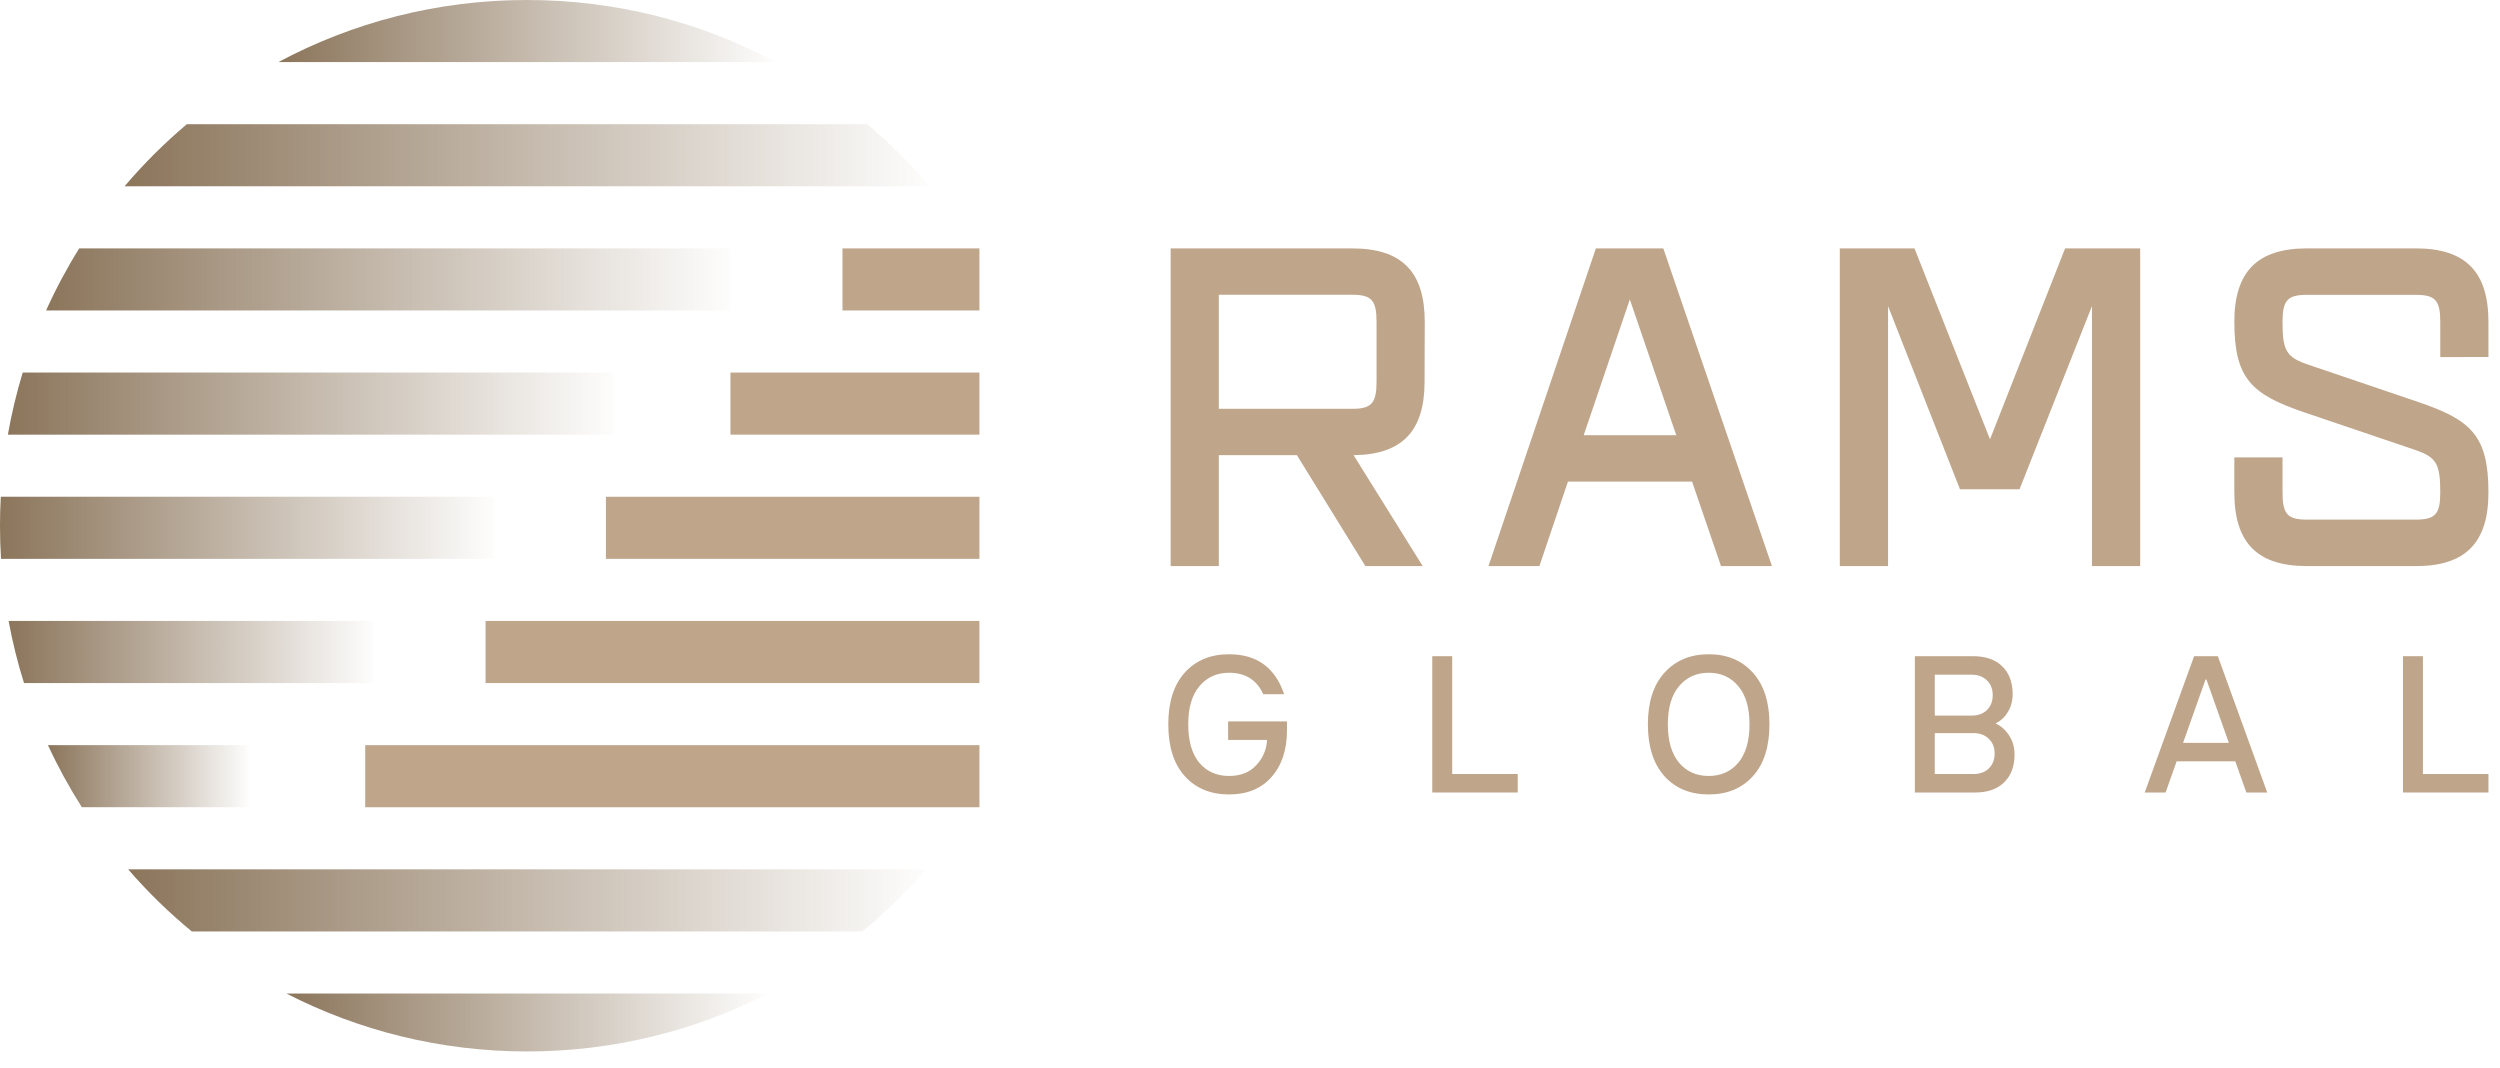
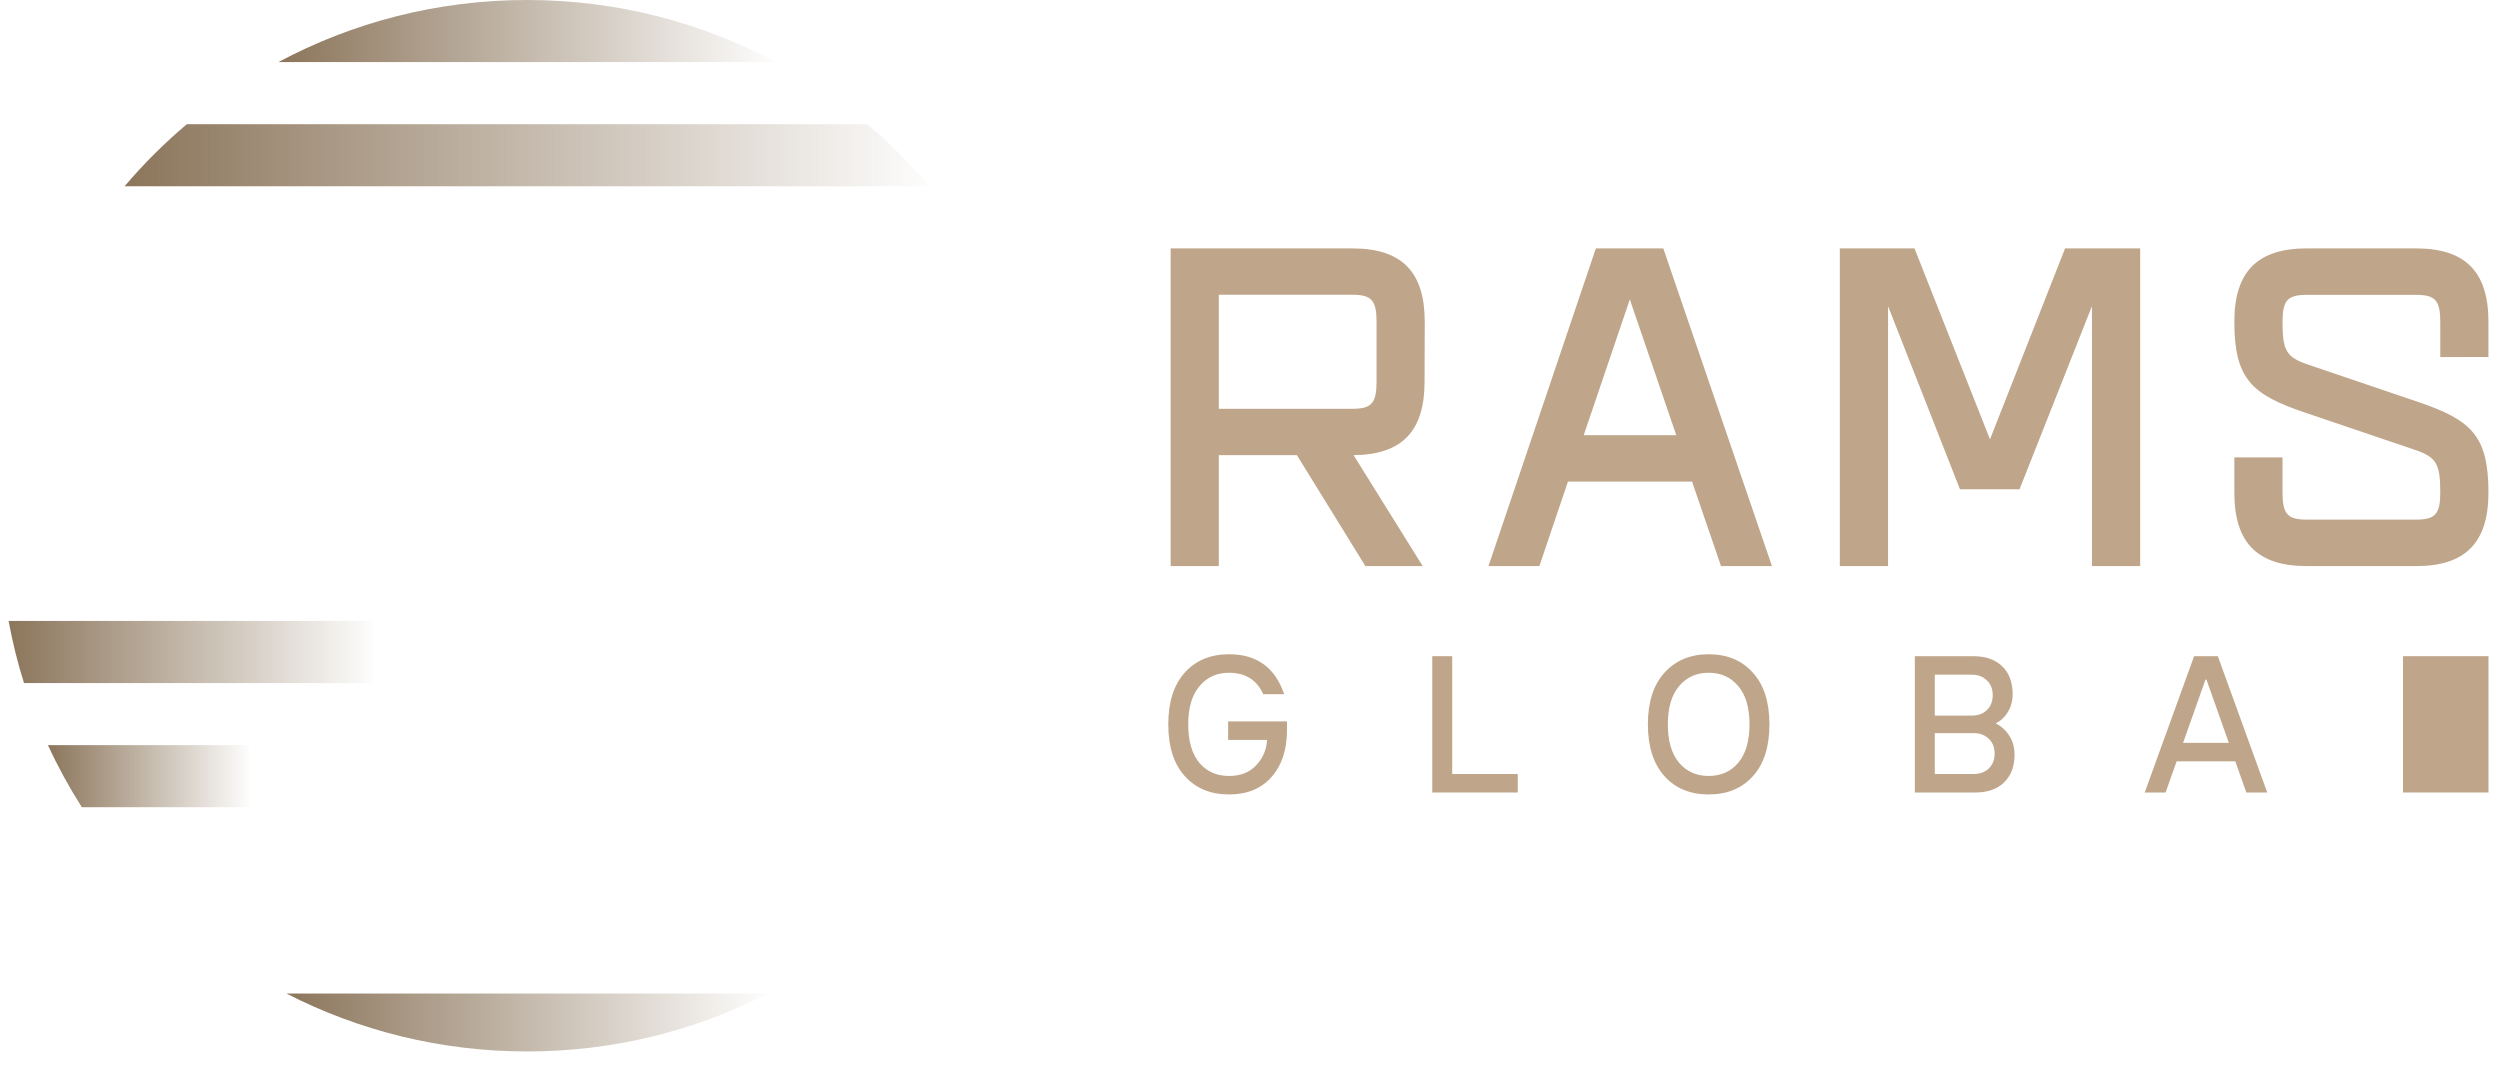
<svg xmlns="http://www.w3.org/2000/svg" width="117" height="50" viewBox="0 0 117 50" fill="none">
-   <path d="M45.838 34.873V37.779H17.092V34.873H45.838ZM45.837 31.967H22.725V29.061H45.837V31.967ZM45.838 26.155H28.357V23.249H45.838V26.155ZM45.838 20.342H34.185V17.436H45.838V20.342ZM45.837 14.53H39.428V11.625H45.837V14.53Z" fill="#BFA58A" />
-   <path d="M40.357 43.592C41.431 42.708 42.428 41.736 43.338 40.685H5.997C6.906 41.736 7.903 42.708 8.977 43.592H40.357Z" fill="url(#paint0_linear_760_1652)" />
  <path d="M35.941 46.496H13.402C16.78 48.23 20.611 49.208 24.672 49.208C28.732 49.208 32.563 48.23 35.941 46.496Z" fill="url(#paint1_linear_760_1652)" />
  <path d="M3.83 37.777H11.653V34.871H2.244C2.708 35.878 3.239 36.849 3.83 37.777Z" fill="url(#paint2_linear_760_1652)" />
  <path d="M1.123 31.966C0.826 31.021 0.585 30.051 0.403 29.061H17.48V31.966H1.123Z" fill="url(#paint3_linear_760_1652)" />
-   <path d="M0.048 26.154C0.016 25.642 0 25.125 0 24.604C0 24.149 0.012 23.697 0.037 23.248H23.113V26.154H0.048Z" fill="url(#paint4_linear_760_1652)" />
-   <path d="M0.369 20.341C0.542 19.351 0.775 18.381 1.063 17.436H28.745V20.341H0.369Z" fill="url(#paint5_linear_760_1652)" />
-   <path d="M2.156 14.531C2.609 13.525 3.128 12.554 3.708 11.625H34.184V14.531H2.156Z" fill="url(#paint6_linear_760_1652)" />
  <path d="M40.59 5.812C41.64 6.698 42.615 7.67 43.504 8.718H5.83C6.719 7.67 7.694 6.698 8.744 5.812H40.59Z" fill="url(#paint7_linear_760_1652)" />
  <path d="M13.027 2.906C16.494 1.052 20.457 0 24.667 0C28.876 0 32.839 1.052 36.306 2.906H13.027Z" fill="url(#paint8_linear_760_1652)" />
  <path d="M113.07 11.625C115.38 11.625 116.459 12.716 116.459 15.062V16.707L114.205 16.711V15.067C114.205 14.058 113.97 13.799 113.07 13.799H107.957C107.054 13.799 106.822 14.058 106.822 15.067C106.822 16.422 107.005 16.723 108.034 17.069L113.146 18.804C115.63 19.646 116.459 20.365 116.459 23.051C116.459 25.4 115.381 26.493 113.07 26.493H107.957C105.643 26.493 104.567 25.4 104.567 23.051V21.406H106.822V23.047C106.822 24.056 107.054 24.318 107.957 24.318H113.07C113.97 24.318 114.205 24.056 114.205 23.047C114.205 21.692 114.022 21.391 112.994 21.044L107.88 19.311C105.393 18.468 104.567 17.748 104.567 15.062C104.567 12.716 105.643 11.625 107.957 11.625H113.07ZM63.289 11.626C65.603 11.626 66.679 12.717 66.678 15.066L66.67 17.859C66.67 20.184 65.612 21.28 63.347 21.301L66.582 26.492H63.9L60.695 21.301H57.041V26.492H54.786V11.626H63.289ZM82.927 26.492H80.543L79.188 22.538H73.38L72.043 26.492H69.661L74.686 11.626H77.843L82.927 26.492ZM93.132 20.561L96.646 11.625H100.16V26.491H97.904V14.325L94.514 22.898H91.727L88.361 14.328V26.491H86.103V11.625H89.598L93.132 20.561ZM74.118 20.366H78.449L76.276 14.013L74.118 20.366ZM57.041 19.132H63.289C64.188 19.132 64.423 18.869 64.423 17.859V15.066C64.423 14.055 64.188 13.795 63.289 13.795H57.041V19.132Z" fill="#BFA58A" />
  <path d="M57.52 37.18C56.655 37.18 55.965 36.895 55.449 36.324C54.934 35.753 54.676 34.945 54.676 33.9C54.676 32.855 54.934 32.047 55.449 31.476C55.965 30.905 56.655 30.619 57.52 30.619C58.818 30.619 59.677 31.242 60.098 32.487H59.12C58.818 31.819 58.285 31.485 57.52 31.485C56.945 31.485 56.483 31.694 56.134 32.114C55.784 32.527 55.609 33.122 55.609 33.9C55.609 34.677 55.781 35.276 56.125 35.695C56.474 36.108 56.94 36.315 57.52 36.315C58.059 36.315 58.483 36.148 58.791 35.813C59.105 35.479 59.274 35.084 59.298 34.629H57.476V33.763H60.231V34.173C60.231 35.09 59.988 35.822 59.502 36.369C59.023 36.91 58.362 37.18 57.52 37.18Z" fill="#BFA58A" />
  <path d="M67.03 37.089V30.71H67.963V36.223H71.03V37.089H67.03Z" fill="#BFA58A" />
  <path d="M82.037 36.324C81.522 36.895 80.831 37.18 79.966 37.18C79.101 37.18 78.41 36.895 77.895 36.324C77.379 35.746 77.121 34.938 77.121 33.9C77.121 32.861 77.379 32.056 77.895 31.485C78.416 30.908 79.107 30.619 79.966 30.619C80.831 30.619 81.522 30.908 82.037 31.485C82.553 32.056 82.81 32.861 82.81 33.9C82.81 34.945 82.553 35.753 82.037 36.324ZM78.579 35.695C78.929 36.108 79.391 36.315 79.966 36.315C80.541 36.315 81.003 36.108 81.353 35.695C81.702 35.276 81.877 34.677 81.877 33.9C81.877 33.122 81.702 32.527 81.353 32.114C81.003 31.694 80.541 31.485 79.966 31.485C79.391 31.485 78.929 31.694 78.579 32.114C78.23 32.527 78.055 33.122 78.055 33.9C78.055 34.677 78.23 35.276 78.579 35.695Z" fill="#BFA58A" />
  <path d="M90.548 36.223H92.37C92.66 36.223 92.895 36.138 93.072 35.968C93.256 35.792 93.348 35.558 93.348 35.267C93.348 34.975 93.256 34.744 93.072 34.574C92.895 34.398 92.66 34.31 92.37 34.31H90.548V36.223ZM89.615 37.089V30.71H92.344C92.93 30.71 93.383 30.868 93.704 31.184C94.029 31.5 94.192 31.934 94.192 32.487C94.192 32.797 94.118 33.074 93.97 33.316C93.828 33.559 93.635 33.739 93.392 33.854C93.653 33.976 93.866 34.167 94.032 34.428C94.198 34.683 94.281 34.978 94.281 35.312C94.281 35.865 94.118 36.299 93.792 36.615C93.472 36.931 93.019 37.089 92.432 37.089H89.615ZM90.548 33.49H92.281C92.572 33.49 92.806 33.405 92.984 33.234C93.167 33.058 93.259 32.824 93.259 32.533C93.259 32.241 93.167 32.01 92.984 31.84C92.806 31.664 92.572 31.576 92.281 31.576H90.548V33.49Z" fill="#BFA58A" />
  <path d="M100.373 37.089L102.684 30.71H103.795L106.106 37.089H105.128L104.613 35.631H101.866L101.35 37.089H100.373ZM102.168 34.765H104.31L103.262 31.804H103.217L102.168 34.765Z" fill="#BFA58A" />
-   <path d="M112.46 37.089V30.71H113.393V36.223H116.46V37.089H112.46Z" fill="#BFA58A" />
+   <path d="M112.46 37.089V30.71H113.393H116.46V37.089H112.46Z" fill="#BFA58A" />
  <defs>
    <linearGradient id="paint0_linear_760_1652" x1="6.149" y1="43.419" x2="43.862" y2="43.419" gradientUnits="userSpaceOnUse">
      <stop stop-color="#8C765C" />
      <stop offset="1" stop-color="#8C765C" stop-opacity="0" />
    </linearGradient>
    <linearGradient id="paint1_linear_760_1652" x1="13.494" y1="49.048" x2="36.258" y2="49.048" gradientUnits="userSpaceOnUse">
      <stop stop-color="#8C765C" />
      <stop offset="1" stop-color="#8C765C" stop-opacity="0" />
    </linearGradient>
    <linearGradient id="paint2_linear_760_1652" x1="2.282" y1="37.605" x2="11.785" y2="37.605" gradientUnits="userSpaceOnUse">
      <stop stop-color="#8C765C" />
      <stop offset="1" stop-color="#8C765C" stop-opacity="0" />
    </linearGradient>
    <linearGradient id="paint3_linear_760_1652" x1="0.473" y1="31.794" x2="17.72" y2="31.794" gradientUnits="userSpaceOnUse">
      <stop stop-color="#8C765C" />
      <stop offset="1" stop-color="#8C765C" stop-opacity="0" />
    </linearGradient>
    <linearGradient id="paint4_linear_760_1652" x1="0.094" y1="25.982" x2="23.437" y2="25.982" gradientUnits="userSpaceOnUse">
      <stop stop-color="#8C765C" />
      <stop offset="1" stop-color="#8C765C" stop-opacity="0" />
    </linearGradient>
    <linearGradient id="paint5_linear_760_1652" x1="0.485" y1="20.169" x2="29.143" y2="20.169" gradientUnits="userSpaceOnUse">
      <stop stop-color="#8C765C" />
      <stop offset="1" stop-color="#8C765C" stop-opacity="0" />
    </linearGradient>
    <linearGradient id="paint6_linear_760_1652" x1="2.286" y1="14.359" x2="34.633" y2="14.359" gradientUnits="userSpaceOnUse">
      <stop stop-color="#8C765C" />
      <stop offset="1" stop-color="#8C765C" stop-opacity="0" />
    </linearGradient>
    <linearGradient id="paint7_linear_760_1652" x1="5.984" y1="8.545" x2="44.032" y2="8.545" gradientUnits="userSpaceOnUse">
      <stop stop-color="#8C765C" />
      <stop offset="1" stop-color="#8C765C" stop-opacity="0" />
    </linearGradient>
    <linearGradient id="paint8_linear_760_1652" x1="13.122" y1="2.734" x2="36.633" y2="2.734" gradientUnits="userSpaceOnUse">
      <stop stop-color="#8C765C" />
      <stop offset="1" stop-color="#8C765C" stop-opacity="0" />
    </linearGradient>
  </defs>
</svg>